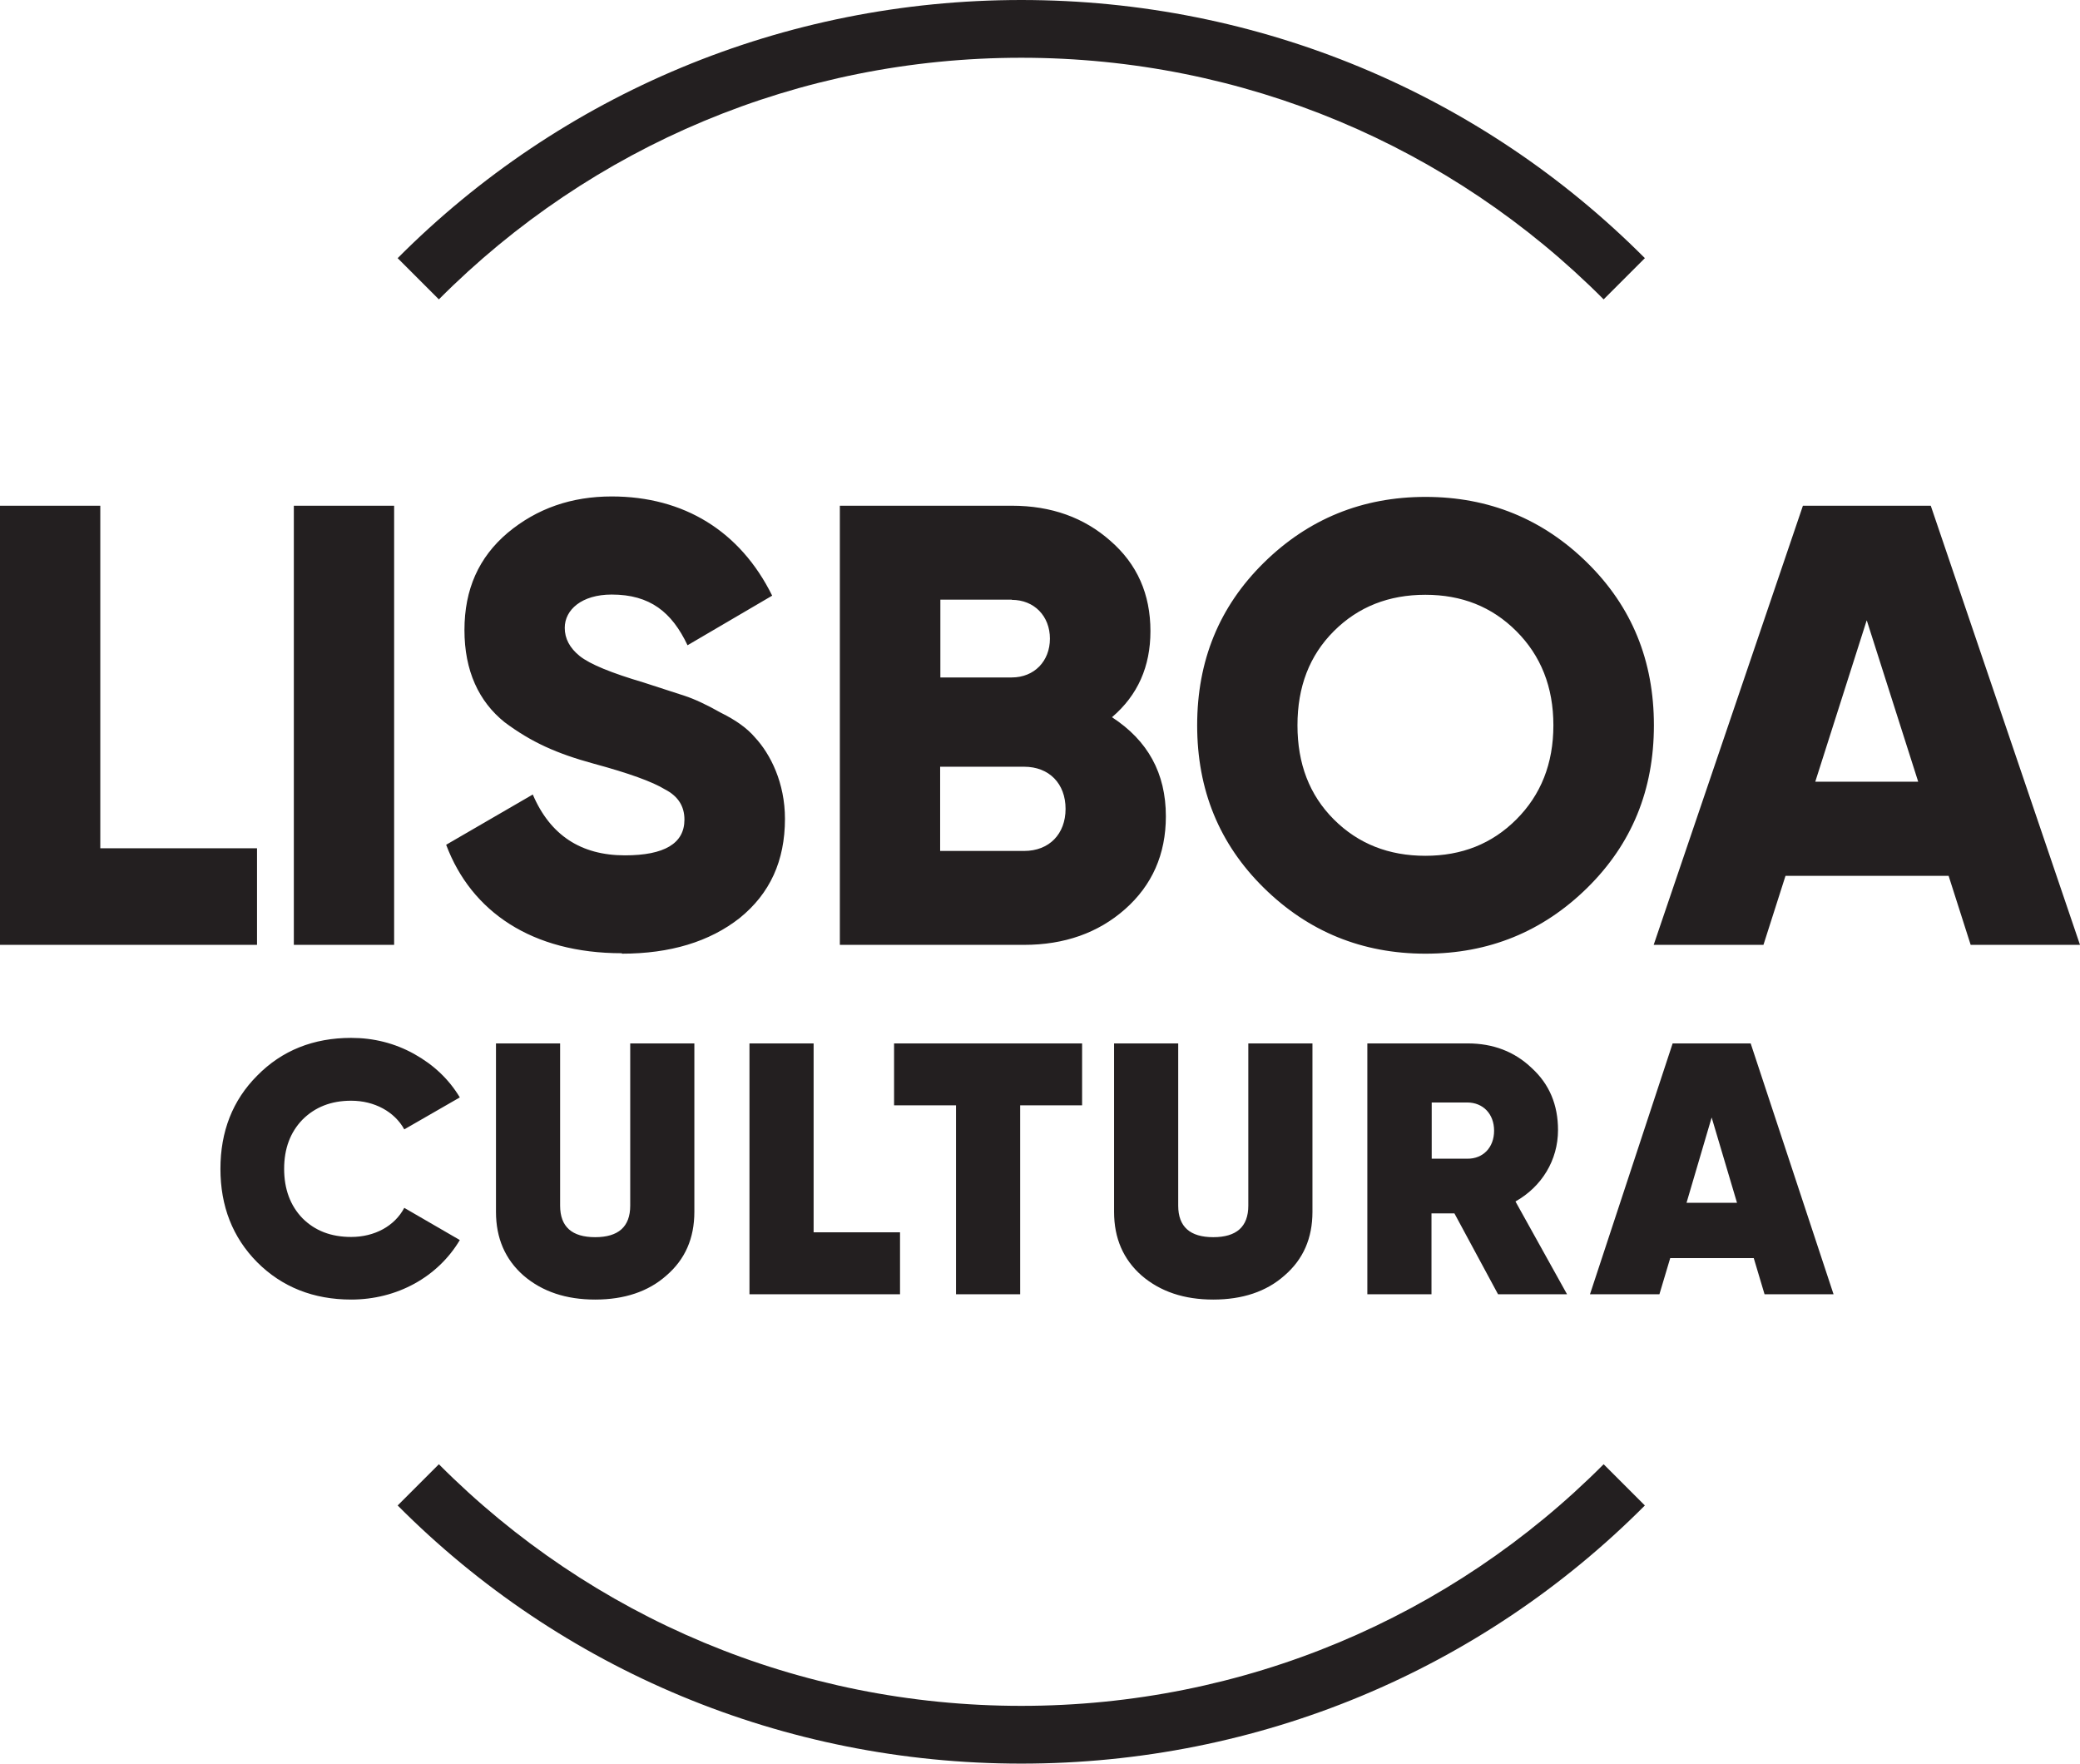
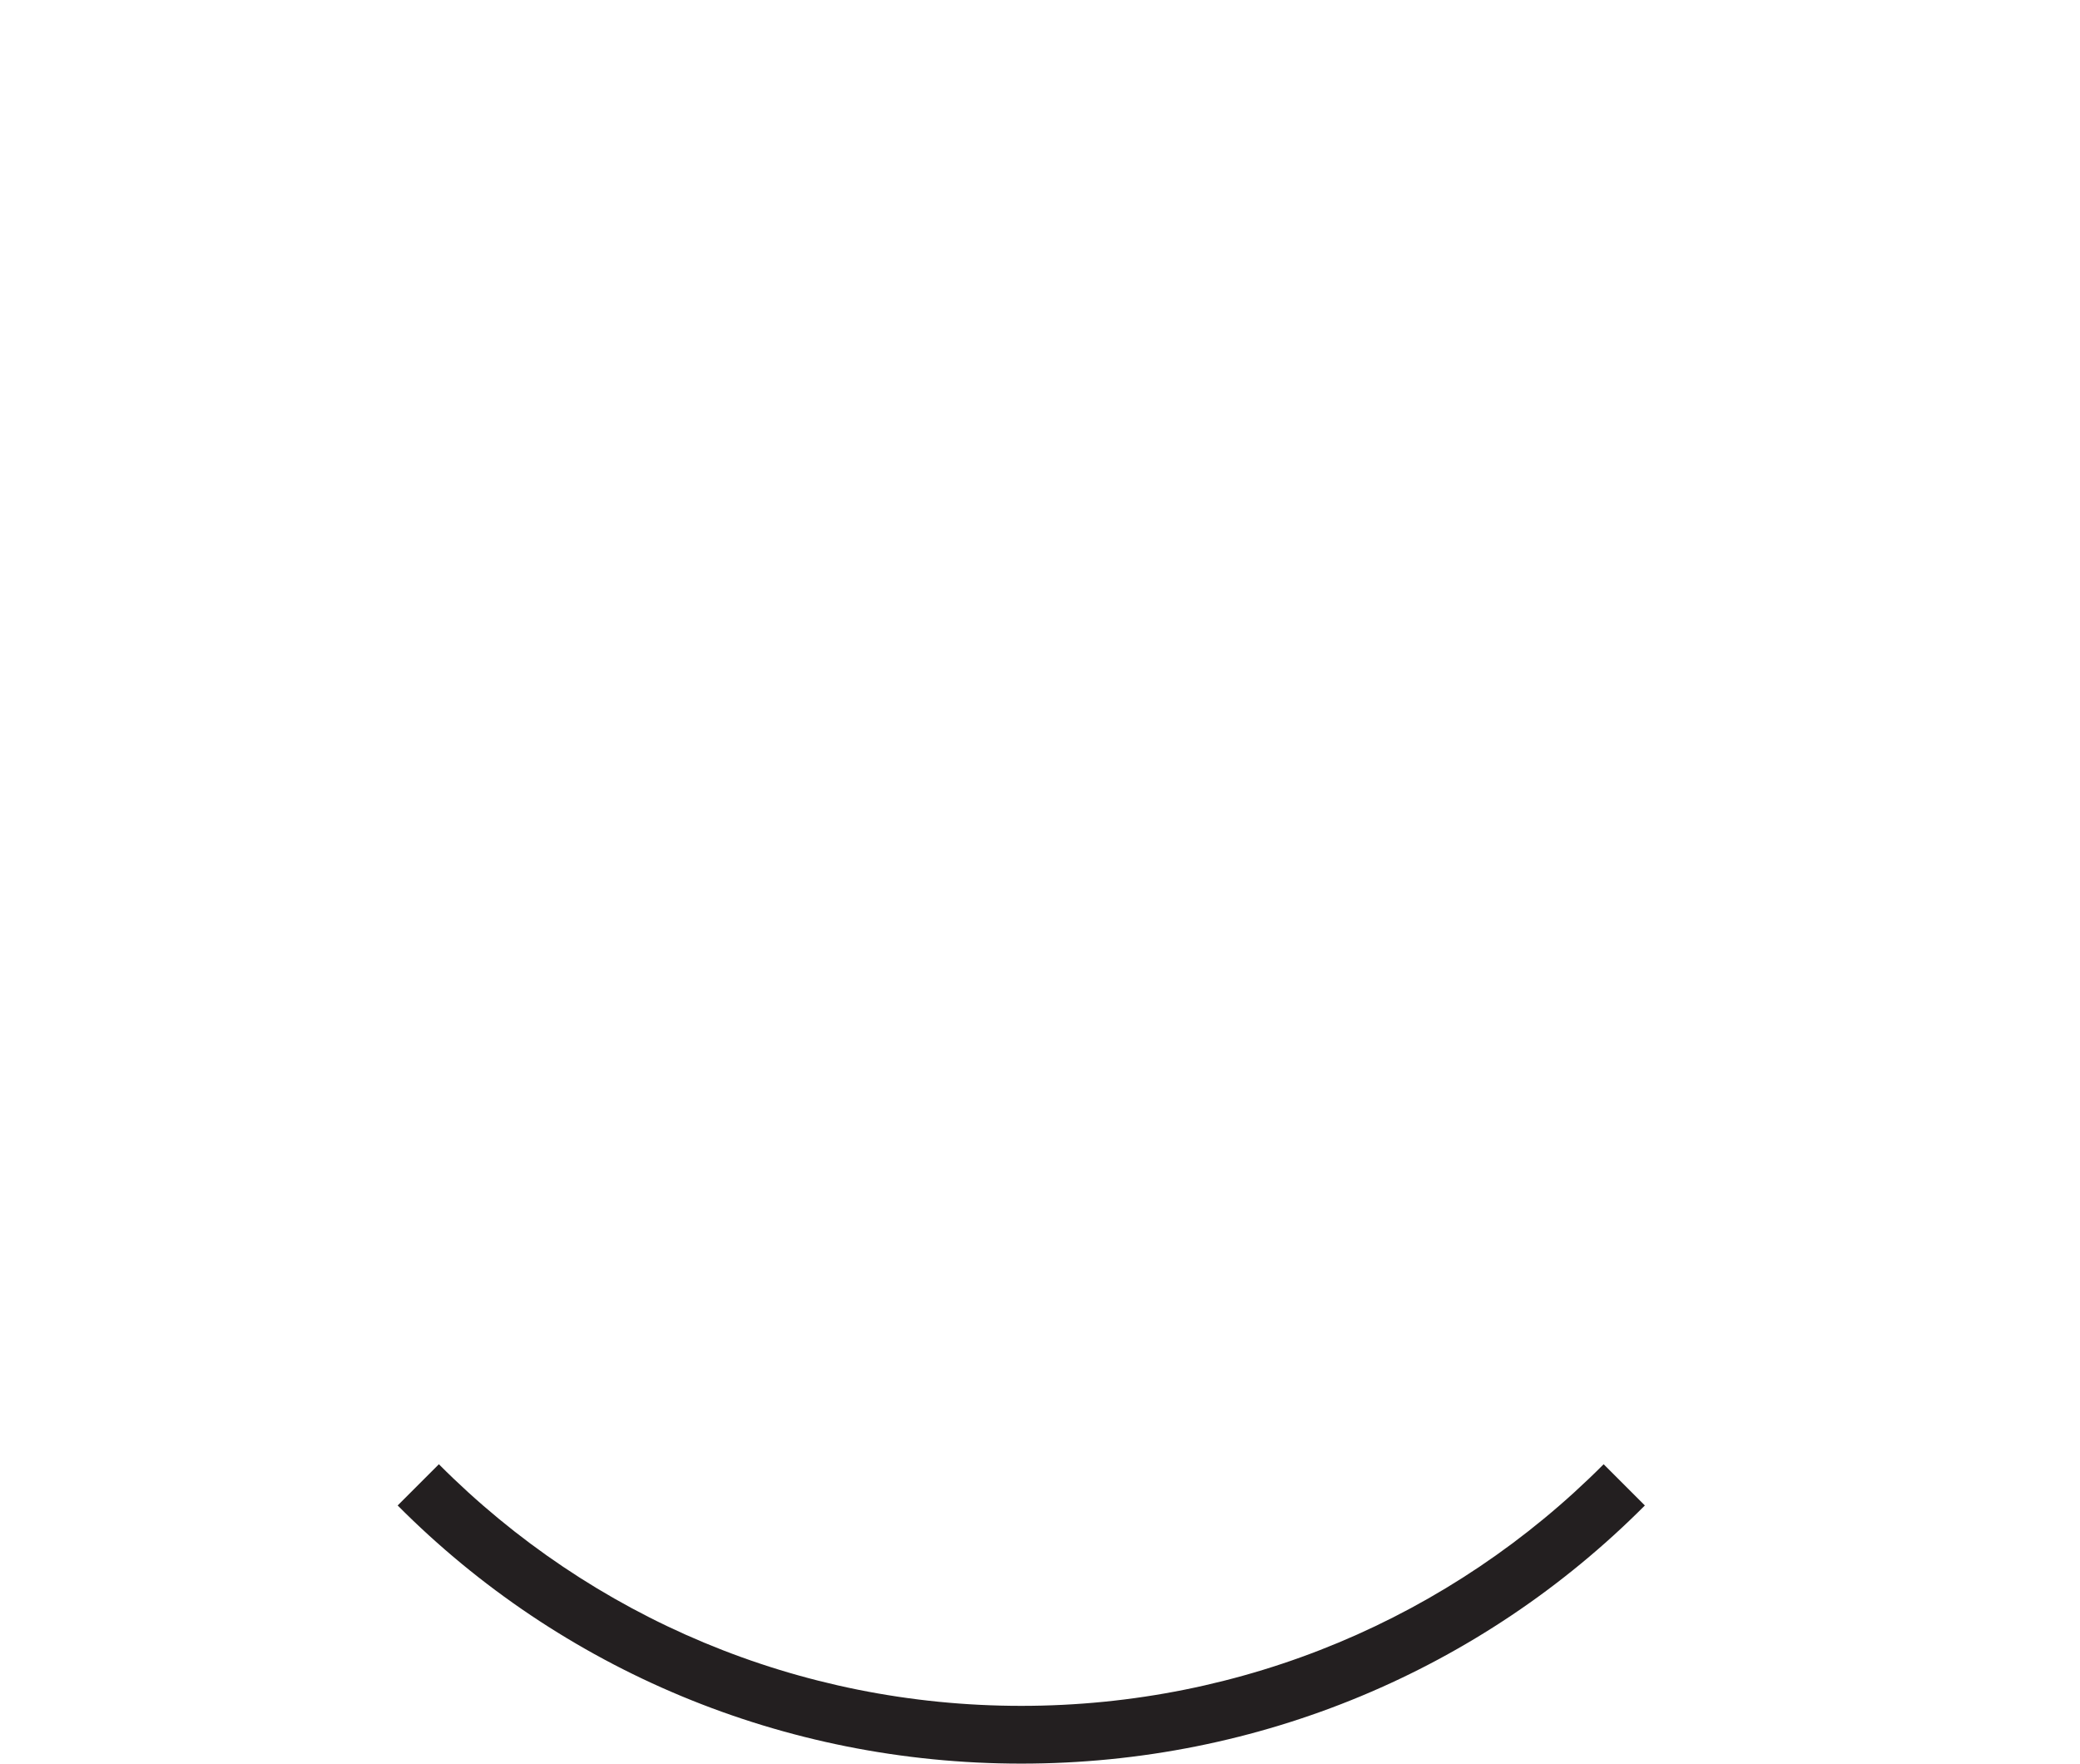
<svg xmlns="http://www.w3.org/2000/svg" id="Layer_1" viewBox="0 0 94.36 80">
  <defs>
    <style>.cls-1{fill:#231f20;stroke-width:0px;}</style>
  </defs>
-   <path class="cls-1" d="M77.65,50.69l1.15,3.87h-2.29l1.14-3.87ZM83.18,58.71l-3.76-11.38h-3.54l-3.75,11.38h3.15l.49-1.64h3.79l.49,1.64h3.14ZM66.56,50.01c.72,0,1.22.52,1.22,1.28s-.5,1.28-1.22,1.27h-1.61v-2.55h1.61ZM71.09,58.71l-2.34-4.21c1.19-.67,1.93-1.87,1.93-3.24,0-1.14-.39-2.08-1.19-2.81-.78-.75-1.76-1.12-2.91-1.12h-4.55v11.38h2.91v-3.67h1.04l1.98,3.67h3.12ZM50.54,54.97c0,1.2.42,2.16,1.25,2.89.85.73,1.93,1.09,3.25,1.09s2.41-.36,3.23-1.09c.85-.73,1.27-1.69,1.27-2.89v-7.64h-2.91v7.36c0,.96-.54,1.43-1.59,1.43s-1.59-.47-1.59-1.43v-7.36h-2.91v7.64ZM40.56,47.33v2.81h2.81v8.57h2.91v-8.57h2.81v-2.81h-8.54ZM36.91,47.33h-2.91v11.38h6.83v-2.81h-3.92v-8.57ZM22.5,54.97c0,1.2.42,2.16,1.25,2.89.85.73,1.93,1.09,3.25,1.09s2.41-.36,3.23-1.09c.85-.73,1.27-1.69,1.27-2.89v-7.64h-2.91v7.36c0,.96-.54,1.43-1.59,1.43s-1.59-.47-1.59-1.43v-7.36h-2.91v7.64ZM15.93,58.95c2.08,0,3.93-1.02,4.93-2.7l-2.52-1.46c-.44.83-1.35,1.32-2.41,1.32-.91,0-1.64-.28-2.21-.85-.55-.57-.83-1.32-.83-2.24s.28-1.66.83-2.23c.57-.57,1.3-.86,2.21-.86,1.06,0,1.97.5,2.41,1.3l2.52-1.45c-.5-.83-1.19-1.48-2.07-1.97-.88-.49-1.84-.73-2.86-.73-1.71,0-3.14.57-4.26,1.71-1.12,1.12-1.67,2.54-1.67,4.23s.55,3.11,1.67,4.24c1.12,1.12,2.55,1.69,4.26,1.69" />
-   <path class="cls-1" d="M84.69,28.15l2.33,7.31h-4.67l2.33-7.31ZM94.36,42.86l-6.77-19.92h-5.8l-6.77,19.92h4.98l1-3.13h7.4l1,3.13h4.98ZM60.51,37.17c-1.11-1.11-1.65-2.53-1.65-4.27s.54-3.16,1.65-4.27c1.11-1.11,2.5-1.65,4.15-1.65s3.02.54,4.13,1.65c1.11,1.11,1.68,2.53,1.68,4.27s-.57,3.16-1.68,4.27c-1.11,1.11-2.48,1.65-4.13,1.65s-3.04-.54-4.15-1.65M72.01,40.27c2.02-1.99,3.02-4.44,3.02-7.37s-1-5.38-3.02-7.37c-2.02-1.99-4.47-2.99-7.34-2.99s-5.32,1-7.34,2.99c-2.02,1.99-3.02,4.44-3.02,7.37s1,5.38,3.02,7.37c2.02,1.99,4.47,2.99,7.34,2.99s5.32-1,7.34-2.99M42.65,38.59v-3.81h3.81c1.14,0,1.88.77,1.88,1.91s-.74,1.91-1.88,1.91h-3.81ZM45.9,27.21c1.02,0,1.73.74,1.73,1.76s-.71,1.76-1.73,1.76h-3.24v-3.53h3.24ZM50.45,32.53c1.17-1,1.74-2.3,1.74-3.9,0-1.68-.6-3.04-1.82-4.1-1.19-1.05-2.67-1.59-4.47-1.59h-7.8v19.92h8.36c1.82,0,3.36-.54,4.58-1.62,1.22-1.08,1.85-2.48,1.85-4.21,0-1.96-.82-3.44-2.45-4.5M28.21,43.26c2.19,0,3.98-.54,5.35-1.62,1.37-1.11,2.05-2.59,2.05-4.5,0-1.62-.65-2.93-1.37-3.7-.34-.4-.85-.77-1.54-1.11-.65-.37-1.22-.63-1.65-.77l-1.85-.6c-1.45-.43-2.42-.82-2.9-1.2-.46-.37-.68-.8-.68-1.28,0-.82.77-1.51,2.13-1.51,1.74,0,2.73.8,3.44,2.3l3.84-2.25c-1.45-2.93-4.01-4.5-7.28-4.5-1.82,0-3.39.54-4.72,1.65-1.31,1.11-1.96,2.56-1.96,4.41s.65,3.24,1.82,4.18c1.22.91,2.36,1.42,4.04,1.88,1.59.43,2.67.82,3.24,1.17.6.31.88.77.88,1.37,0,1.08-.91,1.62-2.7,1.62-1.99,0-3.39-.91-4.18-2.76l-3.93,2.28c1.14,3.04,3.9,4.92,7.97,4.92M13.33,42.86h4.55v-19.92h-4.55v19.92ZM4.55,22.94H0v19.92h11.66v-4.38h-7.11v-15.53Z" />
  <path class="cls-1" d="M74.62,68.29l-1.87-1.87c-6.93,6.96-16.33,10.96-26.42,10.96s-19.49-4-26.42-10.96l-1.87,1.87c7.41,7.45,17.49,11.71,28.29,11.71s20.87-4.26,28.29-11.71" />
-   <path class="cls-1" d="M18.04,11.71l1.87,1.87c6.93-6.96,16.33-10.96,26.42-10.96s19.49,4,26.42,10.96l1.87-1.87C67.2,4.26,57.12,0,46.33,0s-20.87,4.26-28.29,11.71" />
</svg>